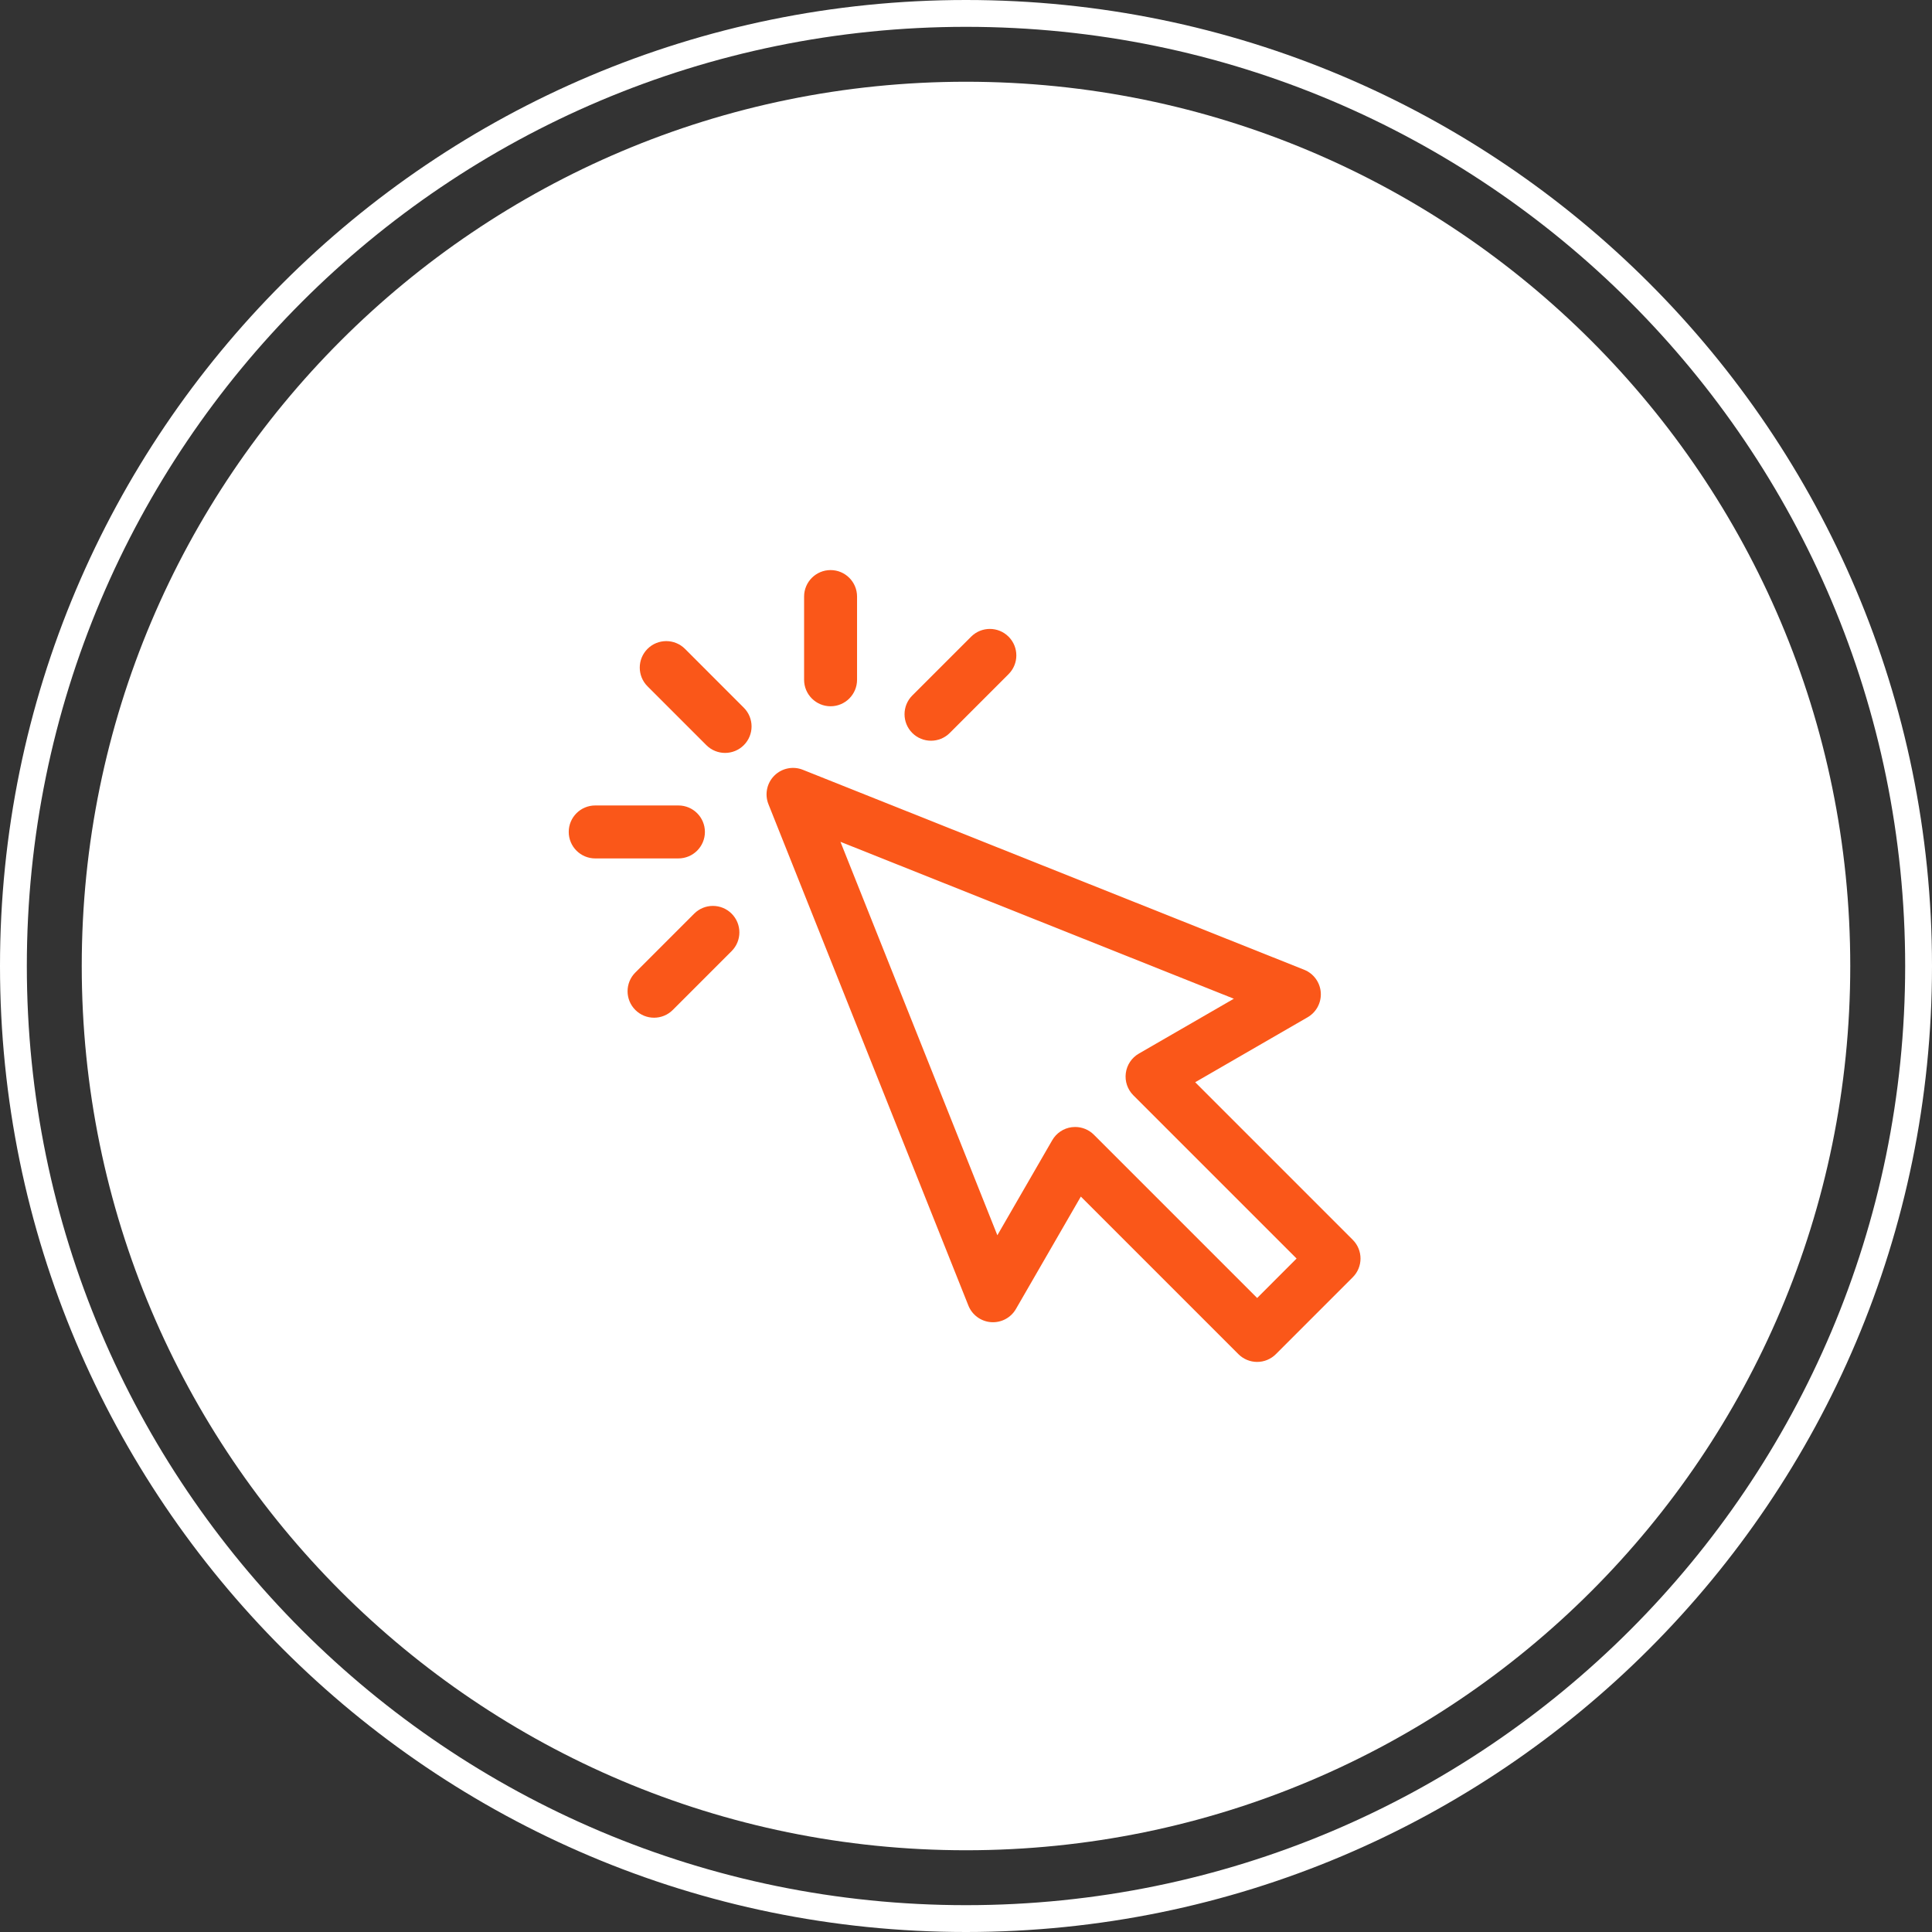
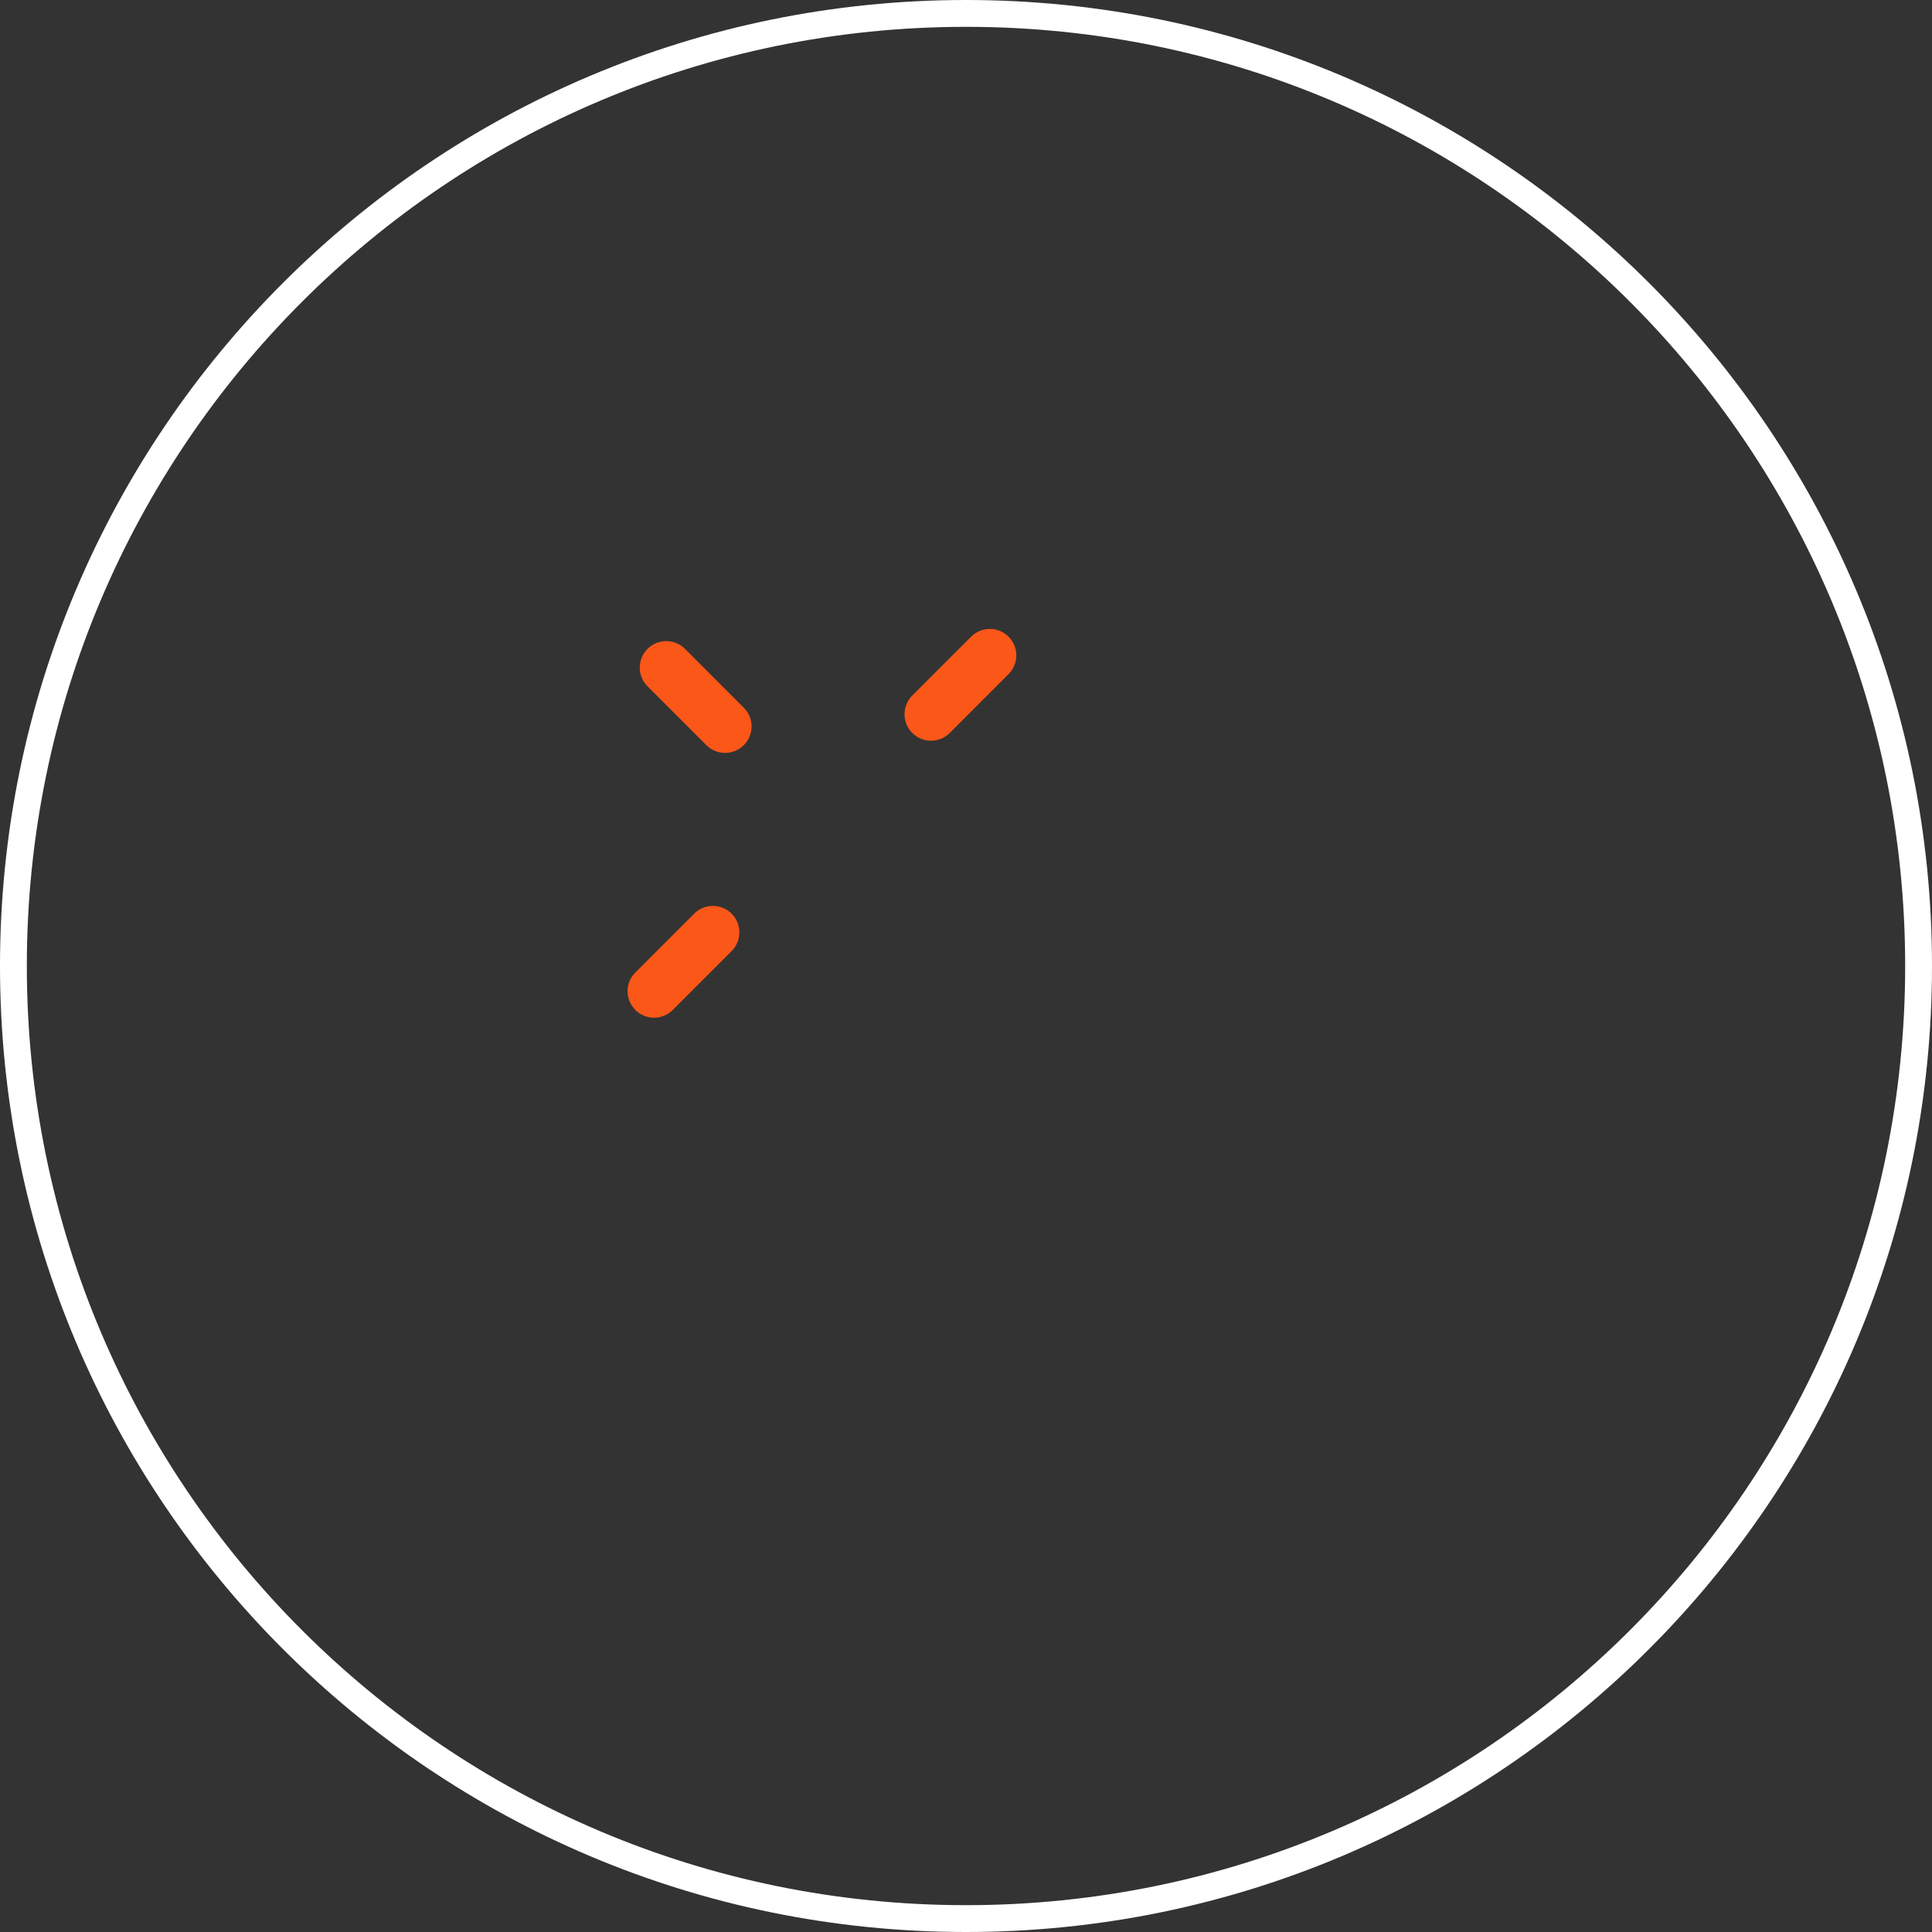
<svg xmlns="http://www.w3.org/2000/svg" width="1080" zoomAndPan="magnify" viewBox="0 0 810 810" height="1080" preserveAspectRatio="xMidYMid meet" version="1.2">
  <rect x="0" y="0" width="810" height="810" fill="#333333" stroke="none" />
  <defs>
    <clipPath id="7461ec5913">
      <path d="M 405 0 C 181.324 0 0 181.324 0 405 C 0 628.676 181.324 810 405 810 C 628.676 810 810 628.676 810 405 C 810 181.324 628.676 0 405 0 Z M 405 0 " />
    </clipPath>
    <clipPath id="9b75252150">
      <path d="M 34.27 34.27 L 775.73 34.27 L 775.73 775.73 L 34.27 775.73 Z M 34.27 34.27 " />
    </clipPath>
    <clipPath id="b6708ae272">
      <path d="M 405 34.27 C 200.25 34.27 34.27 200.25 34.27 405 C 34.27 609.75 200.25 775.73 405 775.73 C 609.75 775.73 775.73 609.75 775.73 405 C 775.73 200.25 609.75 34.27 405 34.27 Z M 405 34.27 " />
    </clipPath>
    <clipPath id="45a28fb562">
      <path d="M 0.27 0.27 L 741.73 0.27 L 741.73 741.73 L 0.27 741.73 Z M 0.27 0.27 " />
    </clipPath>
    <clipPath id="2eaec16b5b">
      <path d="M 371 0.27 C 166.25 0.27 0.27 166.25 0.27 371 C 0.27 575.75 166.25 741.73 371 741.73 C 575.75 741.73 741.73 575.75 741.73 371 C 741.73 166.25 575.75 0.27 371 0.27 Z M 371 0.27 " />
    </clipPath>
    <clipPath id="f39275af00">
      <rect x="0" width="742" y="0" height="742" />
    </clipPath>
    <clipPath id="101d82a0fb">
-       <path d="M 238.445 337 L 296 337 L 296 360 L 238.445 360 Z M 238.445 337 " />
-     </clipPath>
+       </clipPath>
    <clipPath id="5fcd2b3014">
-       <path d="M 337 239.008 L 360 239.008 L 360 297 L 337 297 Z M 337 239.008 " />
+       <path d="M 337 239.008 L 360 239.008 L 360 297 L 337 297 Z " />
    </clipPath>
  </defs>
  <g id="2747c9d85d">
    <g clip-rule="nonzero" clip-path="url(#7461ec5913)">
      <path style="fill:none;stroke-width:30;stroke-linecap:butt;stroke-linejoin:miter;stroke:#ffffff;stroke-opacity:1;stroke-miterlimit:4;" d="M 540 -0 C 241.766 -0 -0 241.766 -0 540 C -0 838.234 241.766 1080 540 1080 C 838.234 1080 1080 838.234 1080 540 C 1080 241.766 838.234 -0 540 -0 Z M 540 -0 " transform="matrix(0.75,0,0,0.75,0,0)" />
    </g>
    <g clip-rule="nonzero" clip-path="url(#9b75252150)">
      <g clip-rule="nonzero" clip-path="url(#b6708ae272)">
        <g transform="matrix(1,0,0,1,34,34)">
          <g clip-path="url(#f39275af00)">
            <g clip-rule="nonzero" clip-path="url(#45a28fb562)">
              <g clip-rule="nonzero" clip-path="url(#2eaec16b5b)">
-                 <path style=" stroke:none;fill-rule:nonzero;fill:#ffffff;fill-opacity:1;" d="M 0.27 0.27 L 741.73 0.27 L 741.73 741.73 L 0.27 741.73 Z M 0.27 0.27 " />
-               </g>
+                 </g>
            </g>
          </g>
        </g>
      </g>
    </g>
-     <path style=" stroke:none;fill-rule:nonzero;fill:#fa5719;fill-opacity:1;" d="M 567.148 519.801 L 501.086 453.73 L 548.215 426.5 C 551.898 424.371 554.043 420.332 553.738 416.086 C 553.434 411.848 550.73 408.145 546.781 406.574 L 336.598 322.738 C 332.477 321.09 327.77 322.062 324.633 325.195 C 321.496 328.328 320.527 333.039 322.172 337.16 L 406 547.363 C 407.574 551.309 411.27 554.016 415.516 554.324 C 419.754 554.629 423.801 552.488 425.93 548.805 L 453.148 501.668 L 519.211 567.734 C 521.297 569.824 524.117 570.992 527.066 570.992 C 530.008 570.992 532.828 569.824 534.914 567.734 L 567.148 535.496 C 571.488 531.164 571.488 524.133 567.148 519.801 Z M 527.066 544.191 L 458.621 475.742 C 456.527 473.648 453.691 472.492 450.773 472.492 C 450.289 472.492 449.809 472.523 449.32 472.582 C 445.898 473.035 442.879 475.051 441.156 478.043 L 418.145 517.887 L 352.363 352.934 L 517.297 418.723 L 477.453 441.738 C 474.461 443.465 472.445 446.484 472 449.906 C 471.547 453.328 472.715 456.762 475.152 459.207 L 543.598 527.648 Z M 527.066 544.191 " />
    <path style=" stroke:none;fill-rule:nonzero;fill:#fa5719;fill-opacity:1;" d="M 287.18 272.035 C 282.84 267.707 275.816 267.707 271.477 272.035 C 267.137 276.379 267.137 283.406 271.477 287.742 L 296.148 312.414 C 298.312 314.578 301.152 315.664 303.996 315.664 C 306.836 315.664 309.676 314.578 311.844 312.414 C 316.184 308.078 316.184 301.047 311.844 296.711 Z M 287.18 272.035 " />
    <g clip-rule="nonzero" clip-path="url(#101d82a0fb)">
      <path style=" stroke:none;fill-rule:nonzero;fill:#fa5719;fill-opacity:1;" d="M 295.535 348.789 C 295.535 342.66 290.562 337.695 284.434 337.695 L 249.547 337.695 C 243.418 337.695 238.445 342.66 238.445 348.789 C 238.445 354.926 243.418 359.898 249.547 359.898 L 284.434 359.898 C 290.562 359.887 295.535 354.926 295.535 348.789 Z M 295.535 348.789 " />
    </g>
    <path style=" stroke:none;fill-rule:nonzero;fill:#fa5719;fill-opacity:1;" d="M 291.039 383.055 L 266.367 407.73 C 262.027 412.066 262.027 419.094 266.367 423.43 C 268.535 425.594 271.375 426.68 274.219 426.68 C 277.055 426.68 279.898 425.594 282.066 423.43 L 306.734 398.758 C 311.074 394.426 311.074 387.395 306.734 383.055 C 302.402 378.723 295.371 378.723 291.039 383.055 Z M 291.039 383.055 " />
    <g clip-rule="nonzero" clip-path="url(#5fcd2b3014)">
-       <path style=" stroke:none;fill-rule:nonzero;fill:#fa5719;fill-opacity:1;" d="M 348.223 296.105 C 354.352 296.105 359.324 291.125 359.324 284.996 L 359.324 250.109 C 359.324 243.98 354.355 239.008 348.223 239.008 C 342.094 239.008 337.121 243.98 337.121 250.109 L 337.121 285 C 337.121 291.125 342.094 296.105 348.223 296.105 Z M 348.223 296.105 " />
-     </g>
+       </g>
    <path style=" stroke:none;fill-rule:nonzero;fill:#fa5719;fill-opacity:1;" d="M 390.332 310.551 C 393.176 310.551 396.02 309.465 398.184 307.305 L 422.852 282.629 C 427.188 278.301 427.188 271.27 422.852 266.93 C 418.516 262.598 411.484 262.598 407.152 266.93 L 382.48 291.594 C 378.148 295.934 378.148 302.965 382.48 307.305 C 384.648 309.465 387.492 310.551 390.332 310.551 Z M 390.332 310.551 " />
  </g>
</svg>